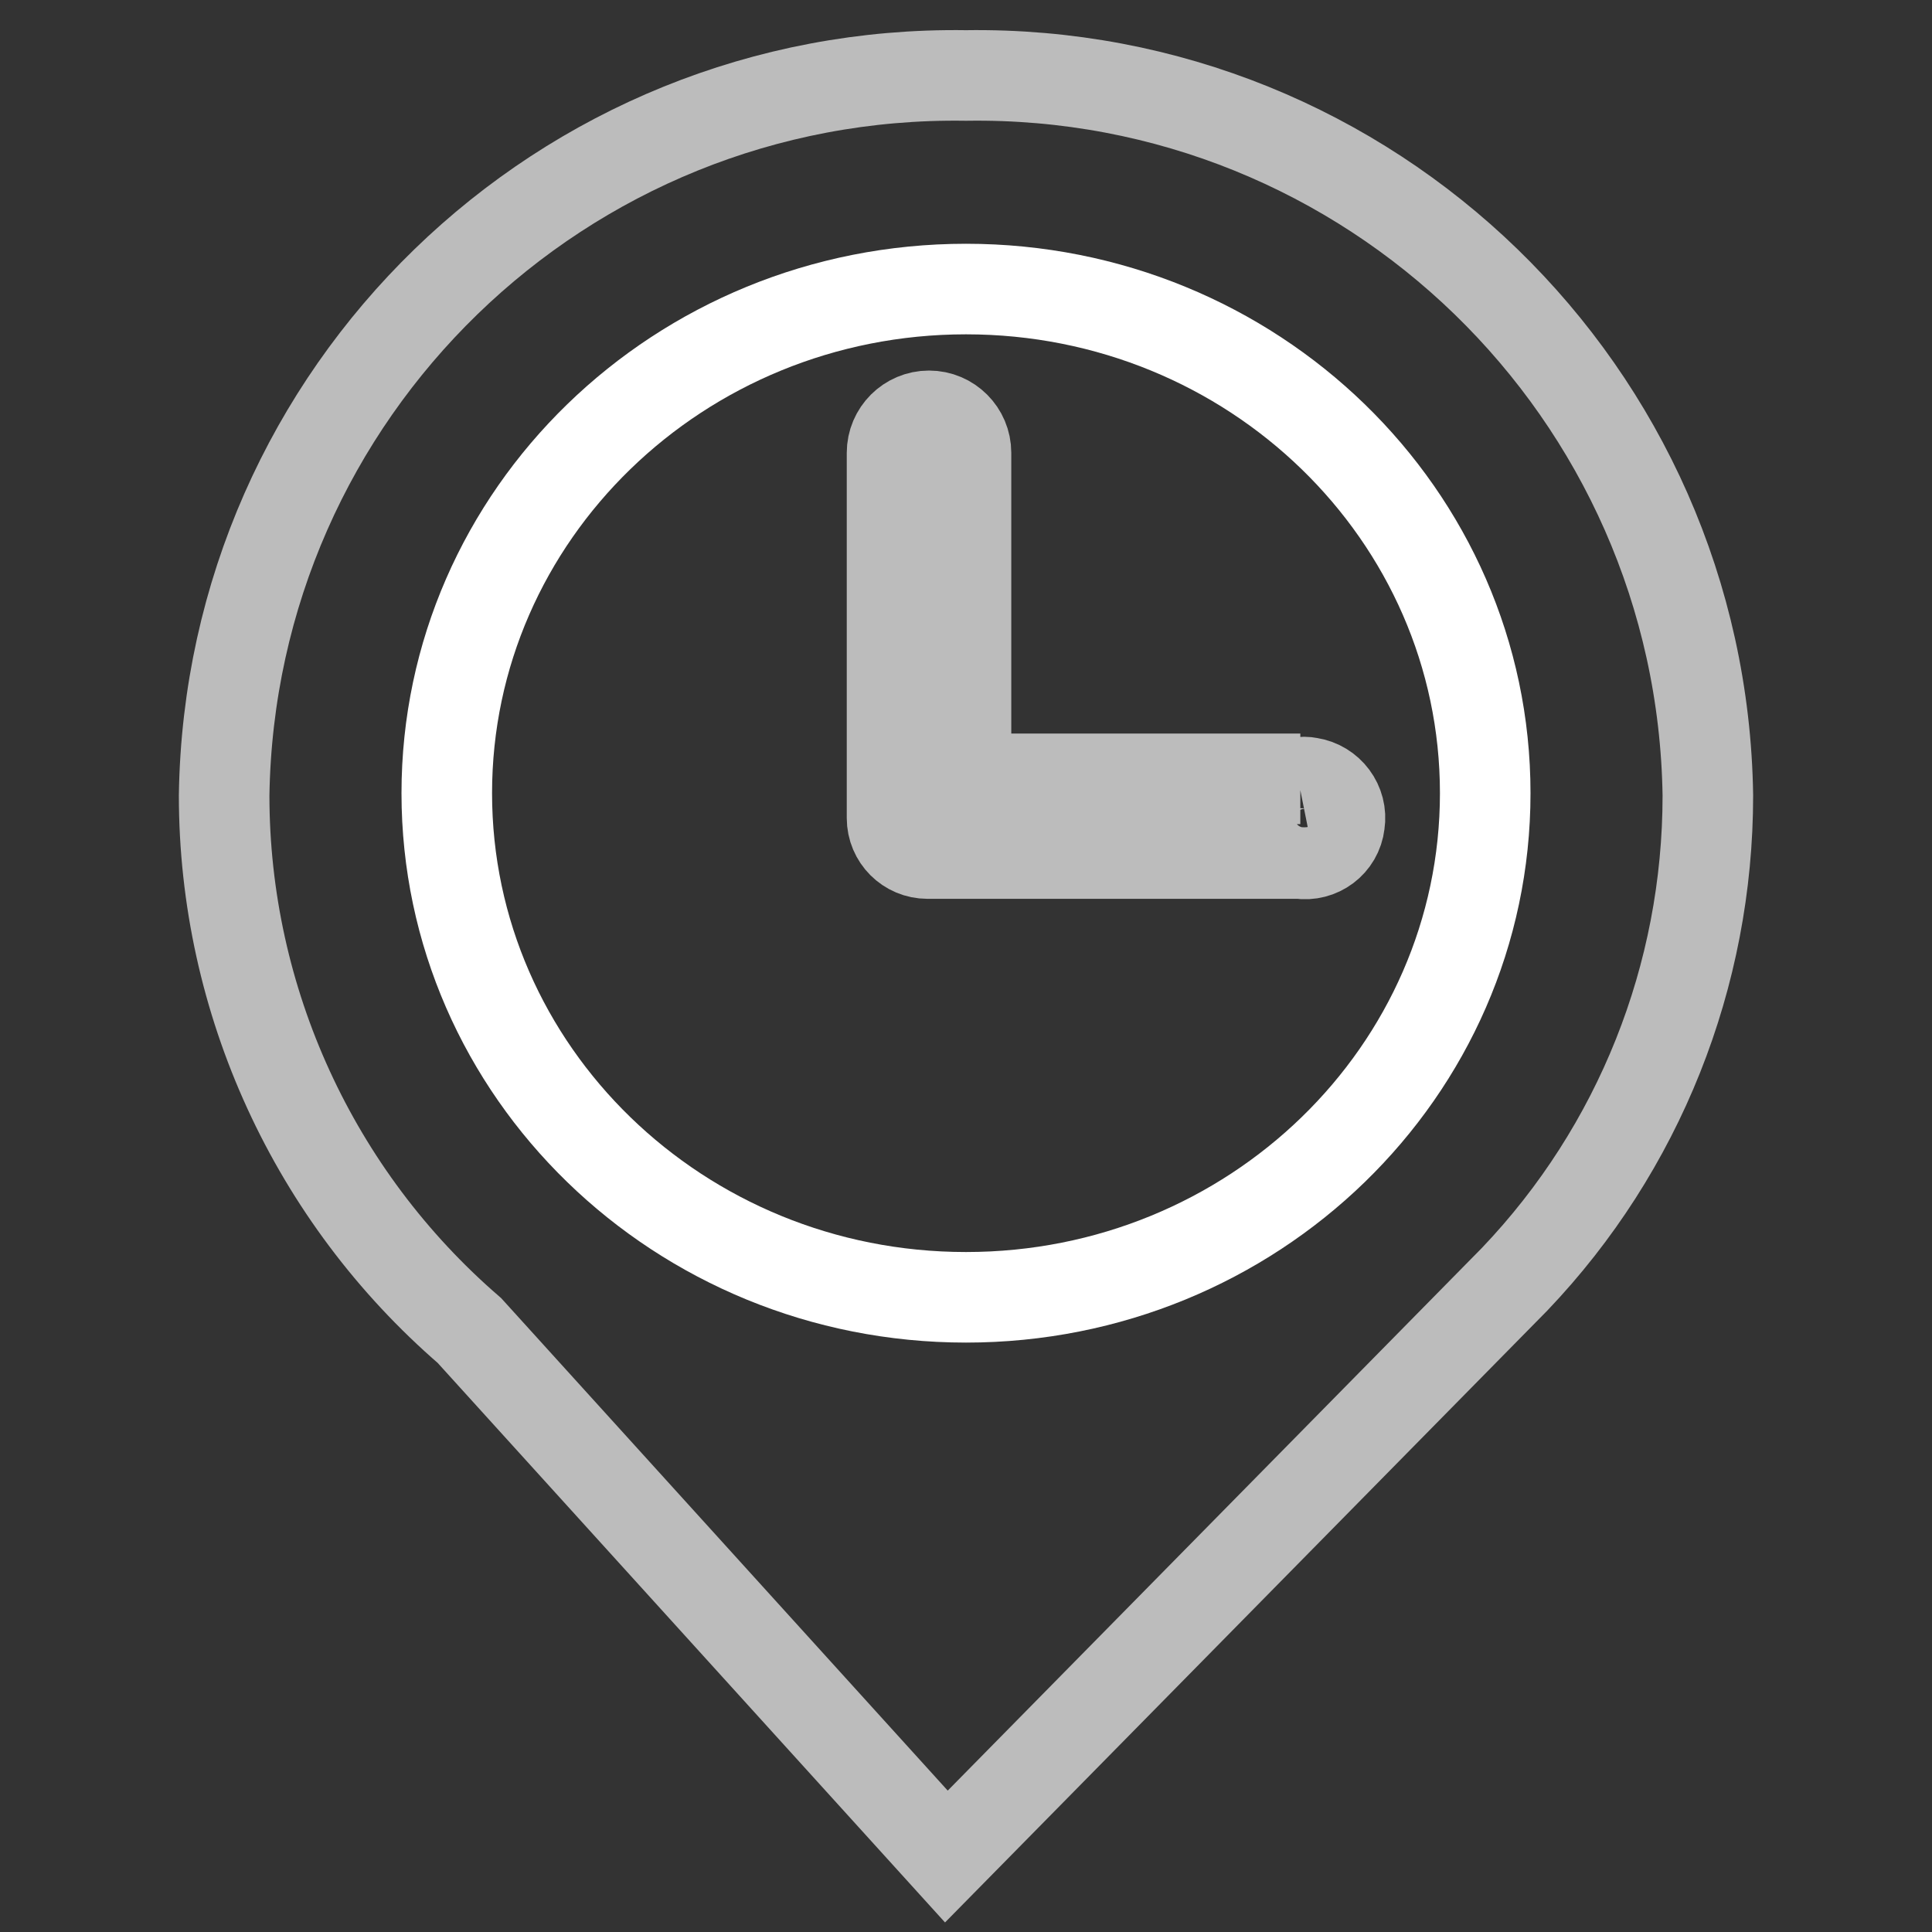
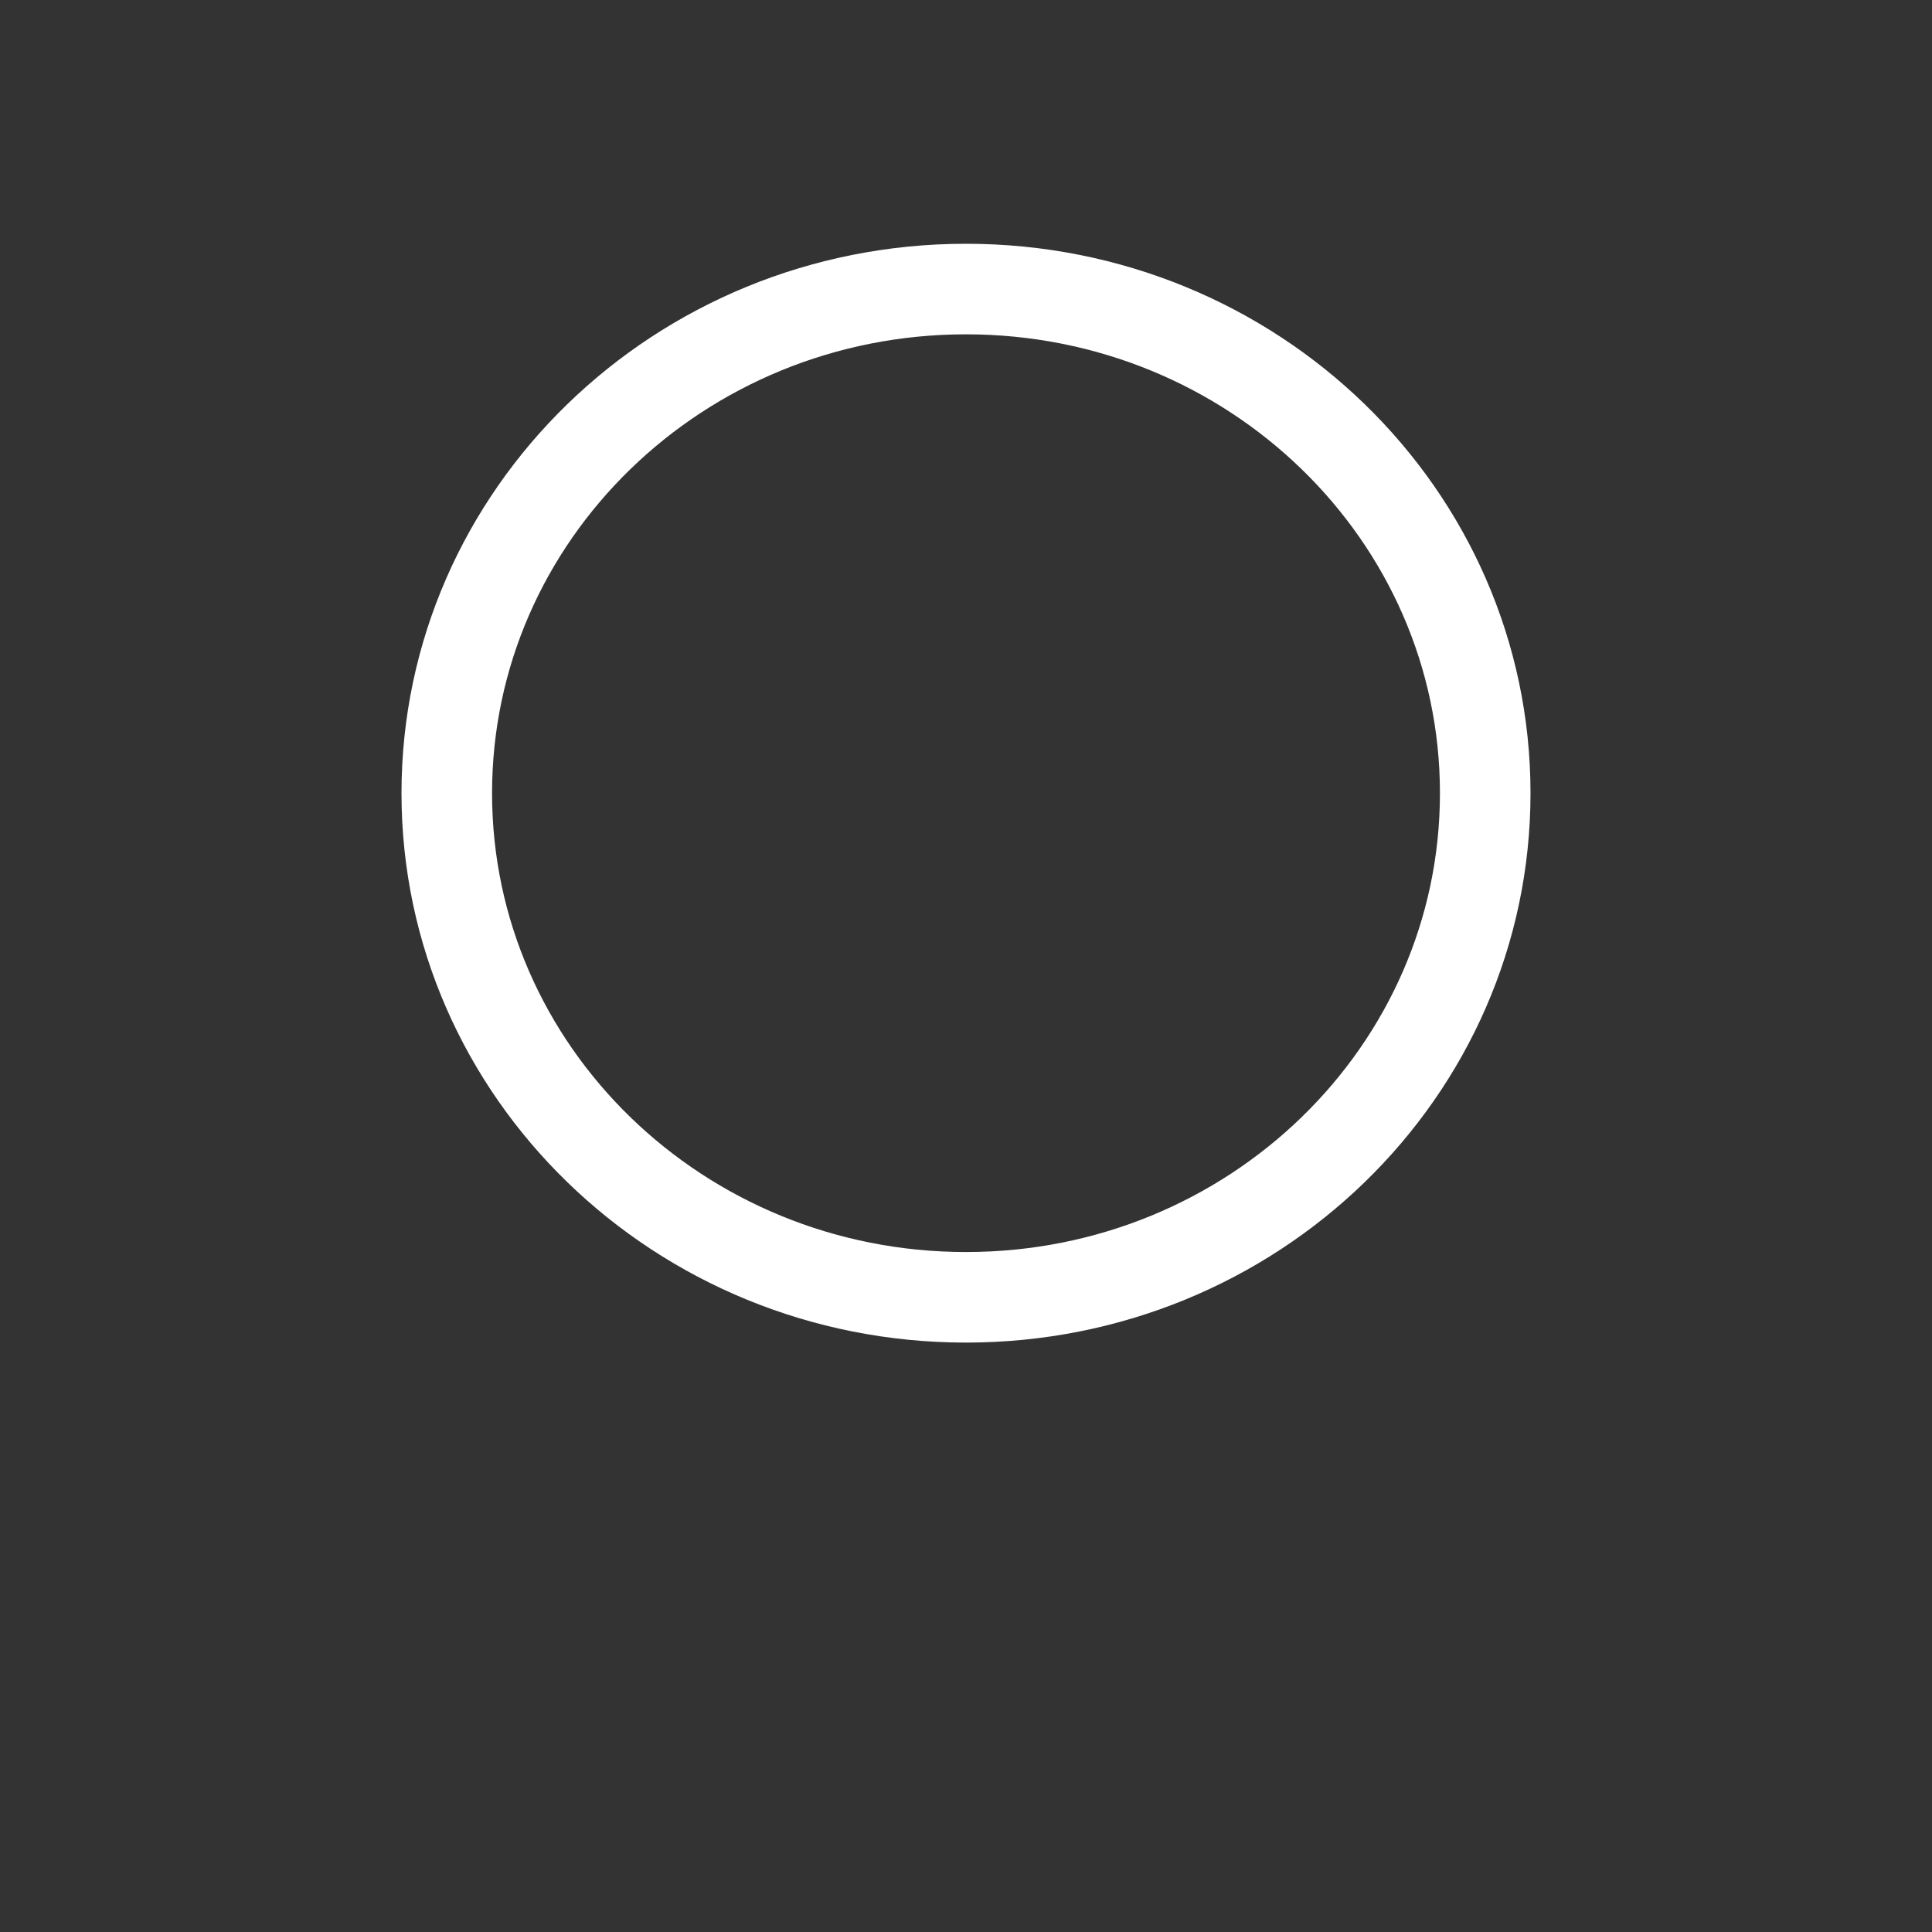
<svg xmlns="http://www.w3.org/2000/svg" version="1.1" x="0px" y="0px" viewBox="0 0 256 256" enable-background="new 0 0 256 256" xml:space="preserve">
  <rect x="0" y="0" width="256" height="256" fill="#333333" stroke="none" />
  <g>
-     <path stroke-width="12" fill-opacity="0" stroke="#bcbcbc" d="M62.2,176.3c-20.6-17.8-32.5-43.7-32.5-70.9C30.5,51.9,74.5,9.2,128,10c0,0,0,0,0,0 c53.5-0.8,97.5,41.9,98.3,95.4c0,0,0,0,0,0c0,23.9-9.1,46.8-25.6,64.1L125.4,246L62.2,176.3z" />
    <path stroke-width="12" fill-opacity="0" stroke="#ffffff" d="M59.2,105.1c0,36.9,30.8,66.8,68.8,66.8s68.8-29.9,68.8-66.8c0-36.9-30.8-66.8-68.8-66.8 S59.2,68.2,59.2,105.1z" />
-     <path stroke-width="12" fill-opacity="0" stroke="#bcbcbc" d="M172.3,103.2H128V60c0-2.7-2.2-4.9-4.9-4.9c-2.7,0-4.9,2.2-4.9,4.9v48.4c0,2.6,2.1,4.7,4.7,4.7 c0,0,0.1,0,0.1,0h49.2c2.6,0.4,5-1.4,5.3-4c0.4-2.6-1.4-5-4-5.4c-0.5-0.1-0.9-0.1-1.4,0" />
  </g>
</svg>